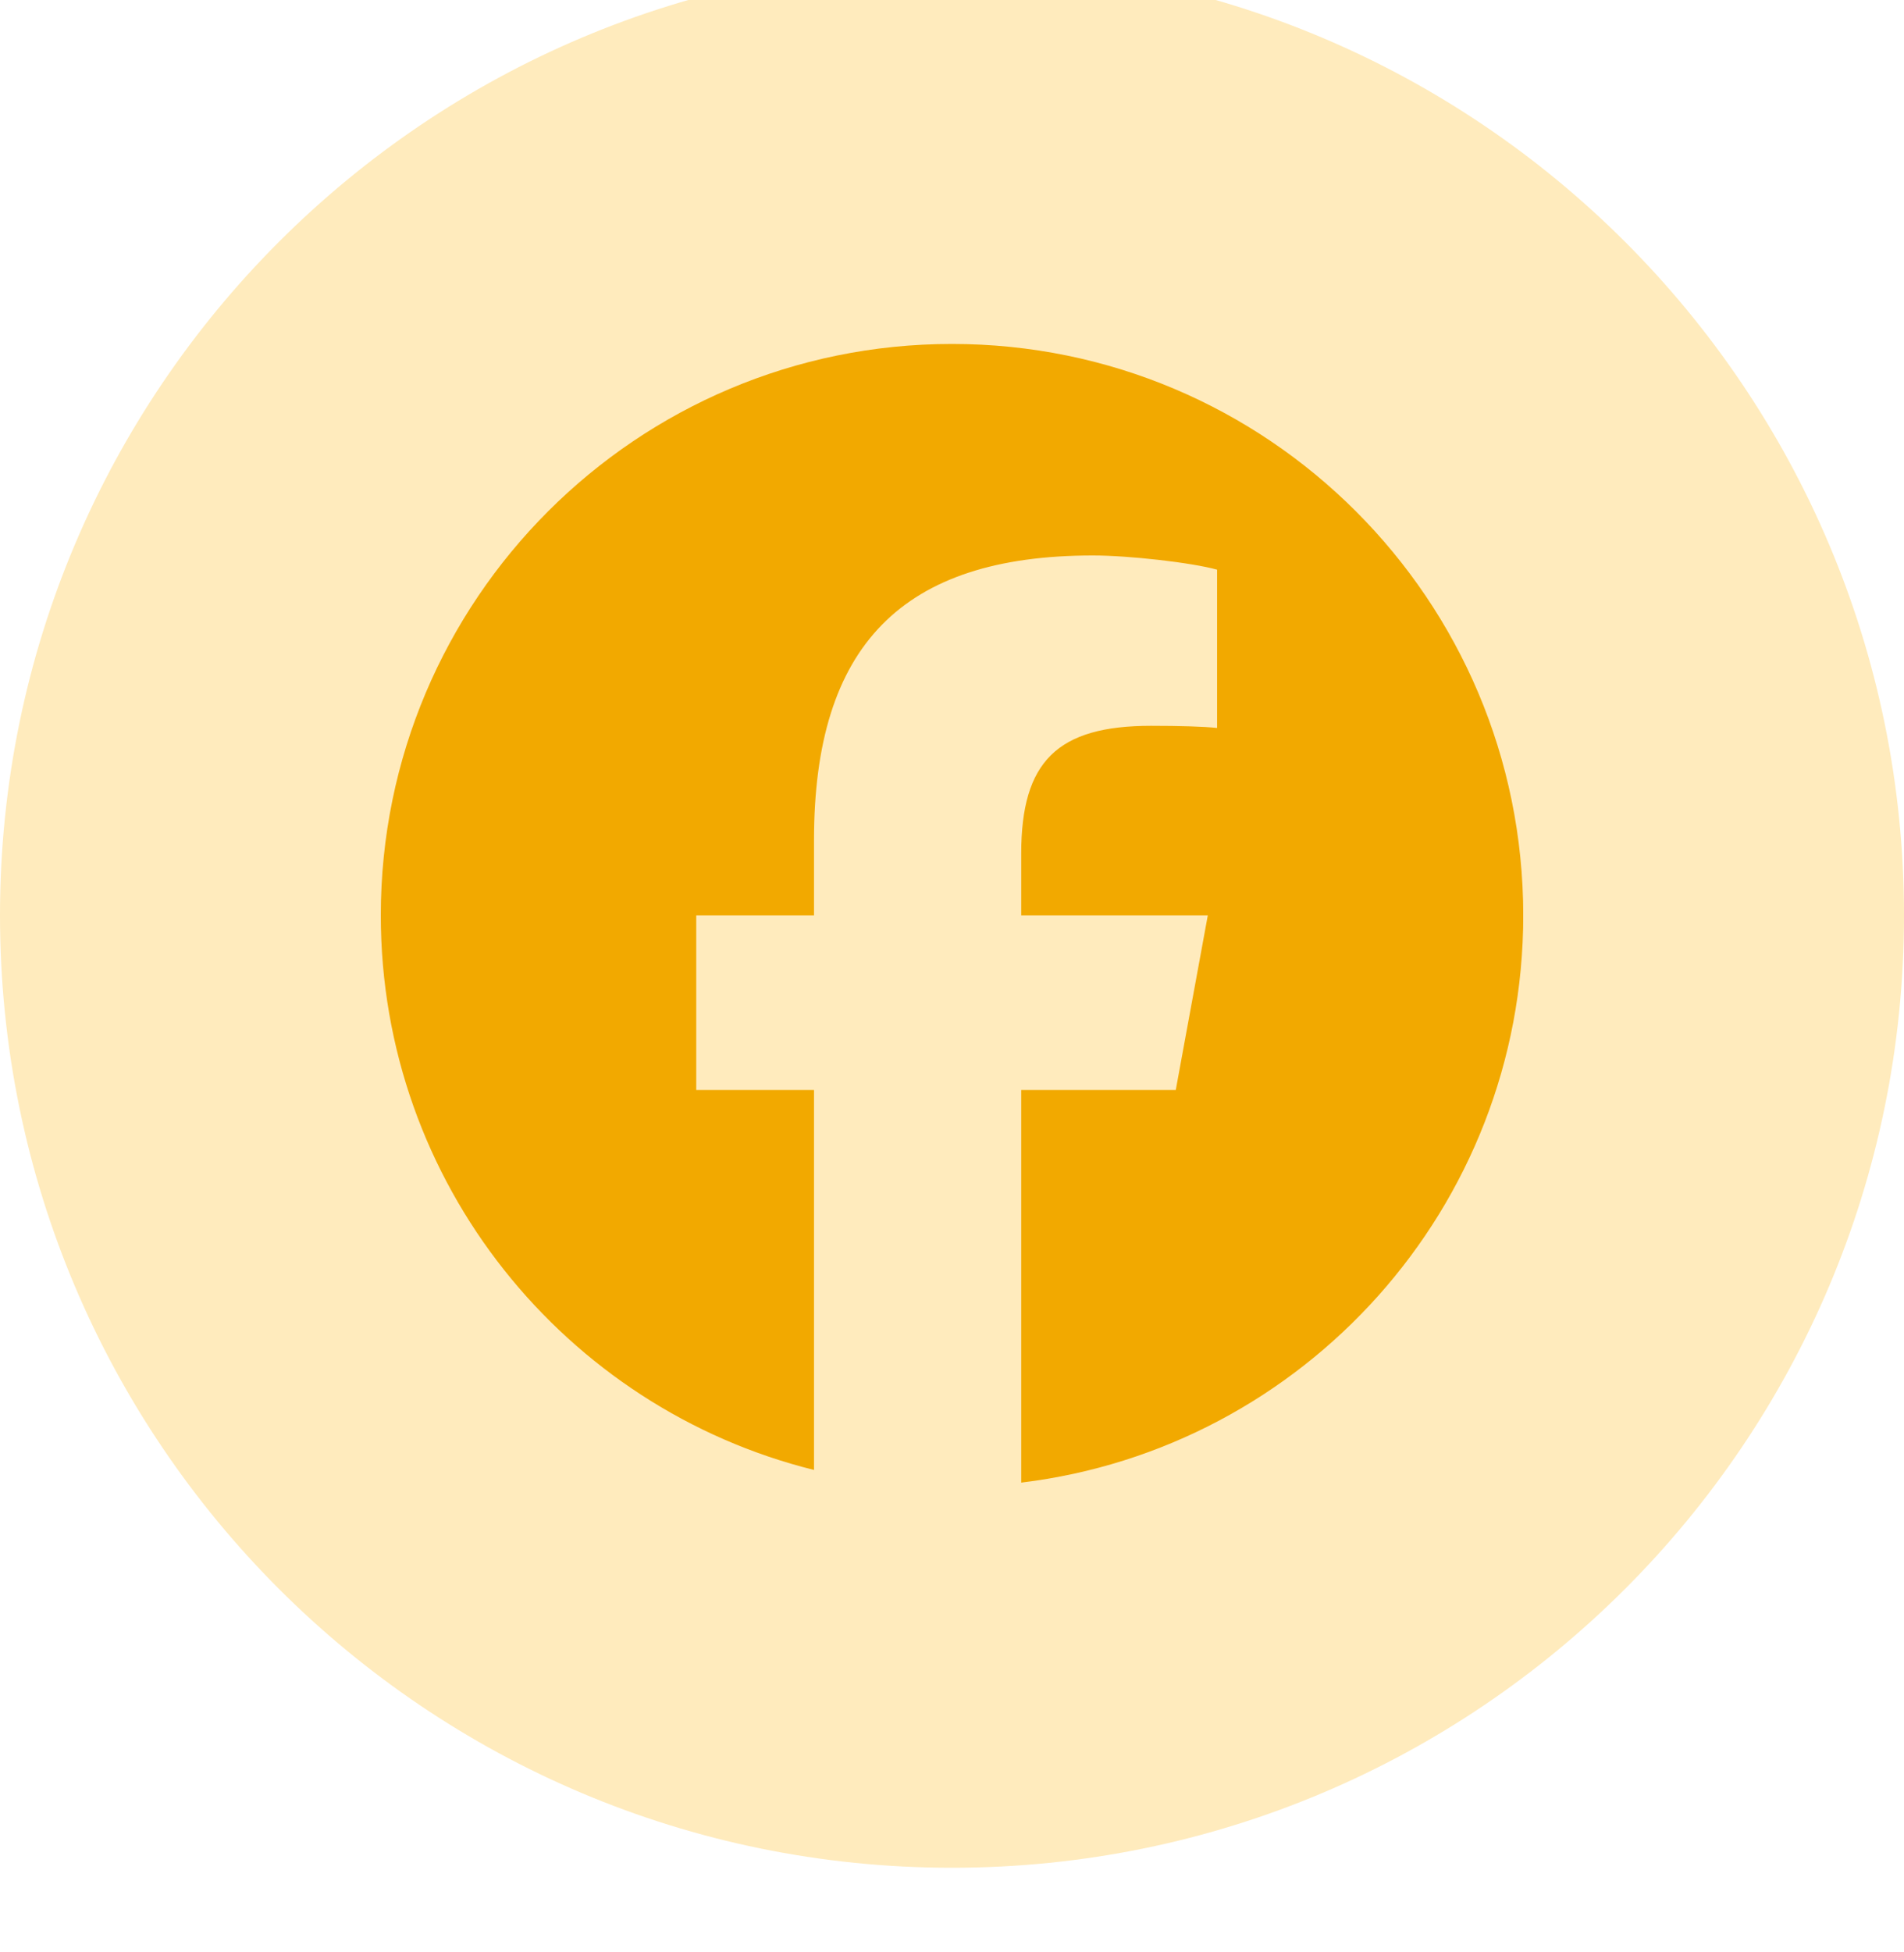
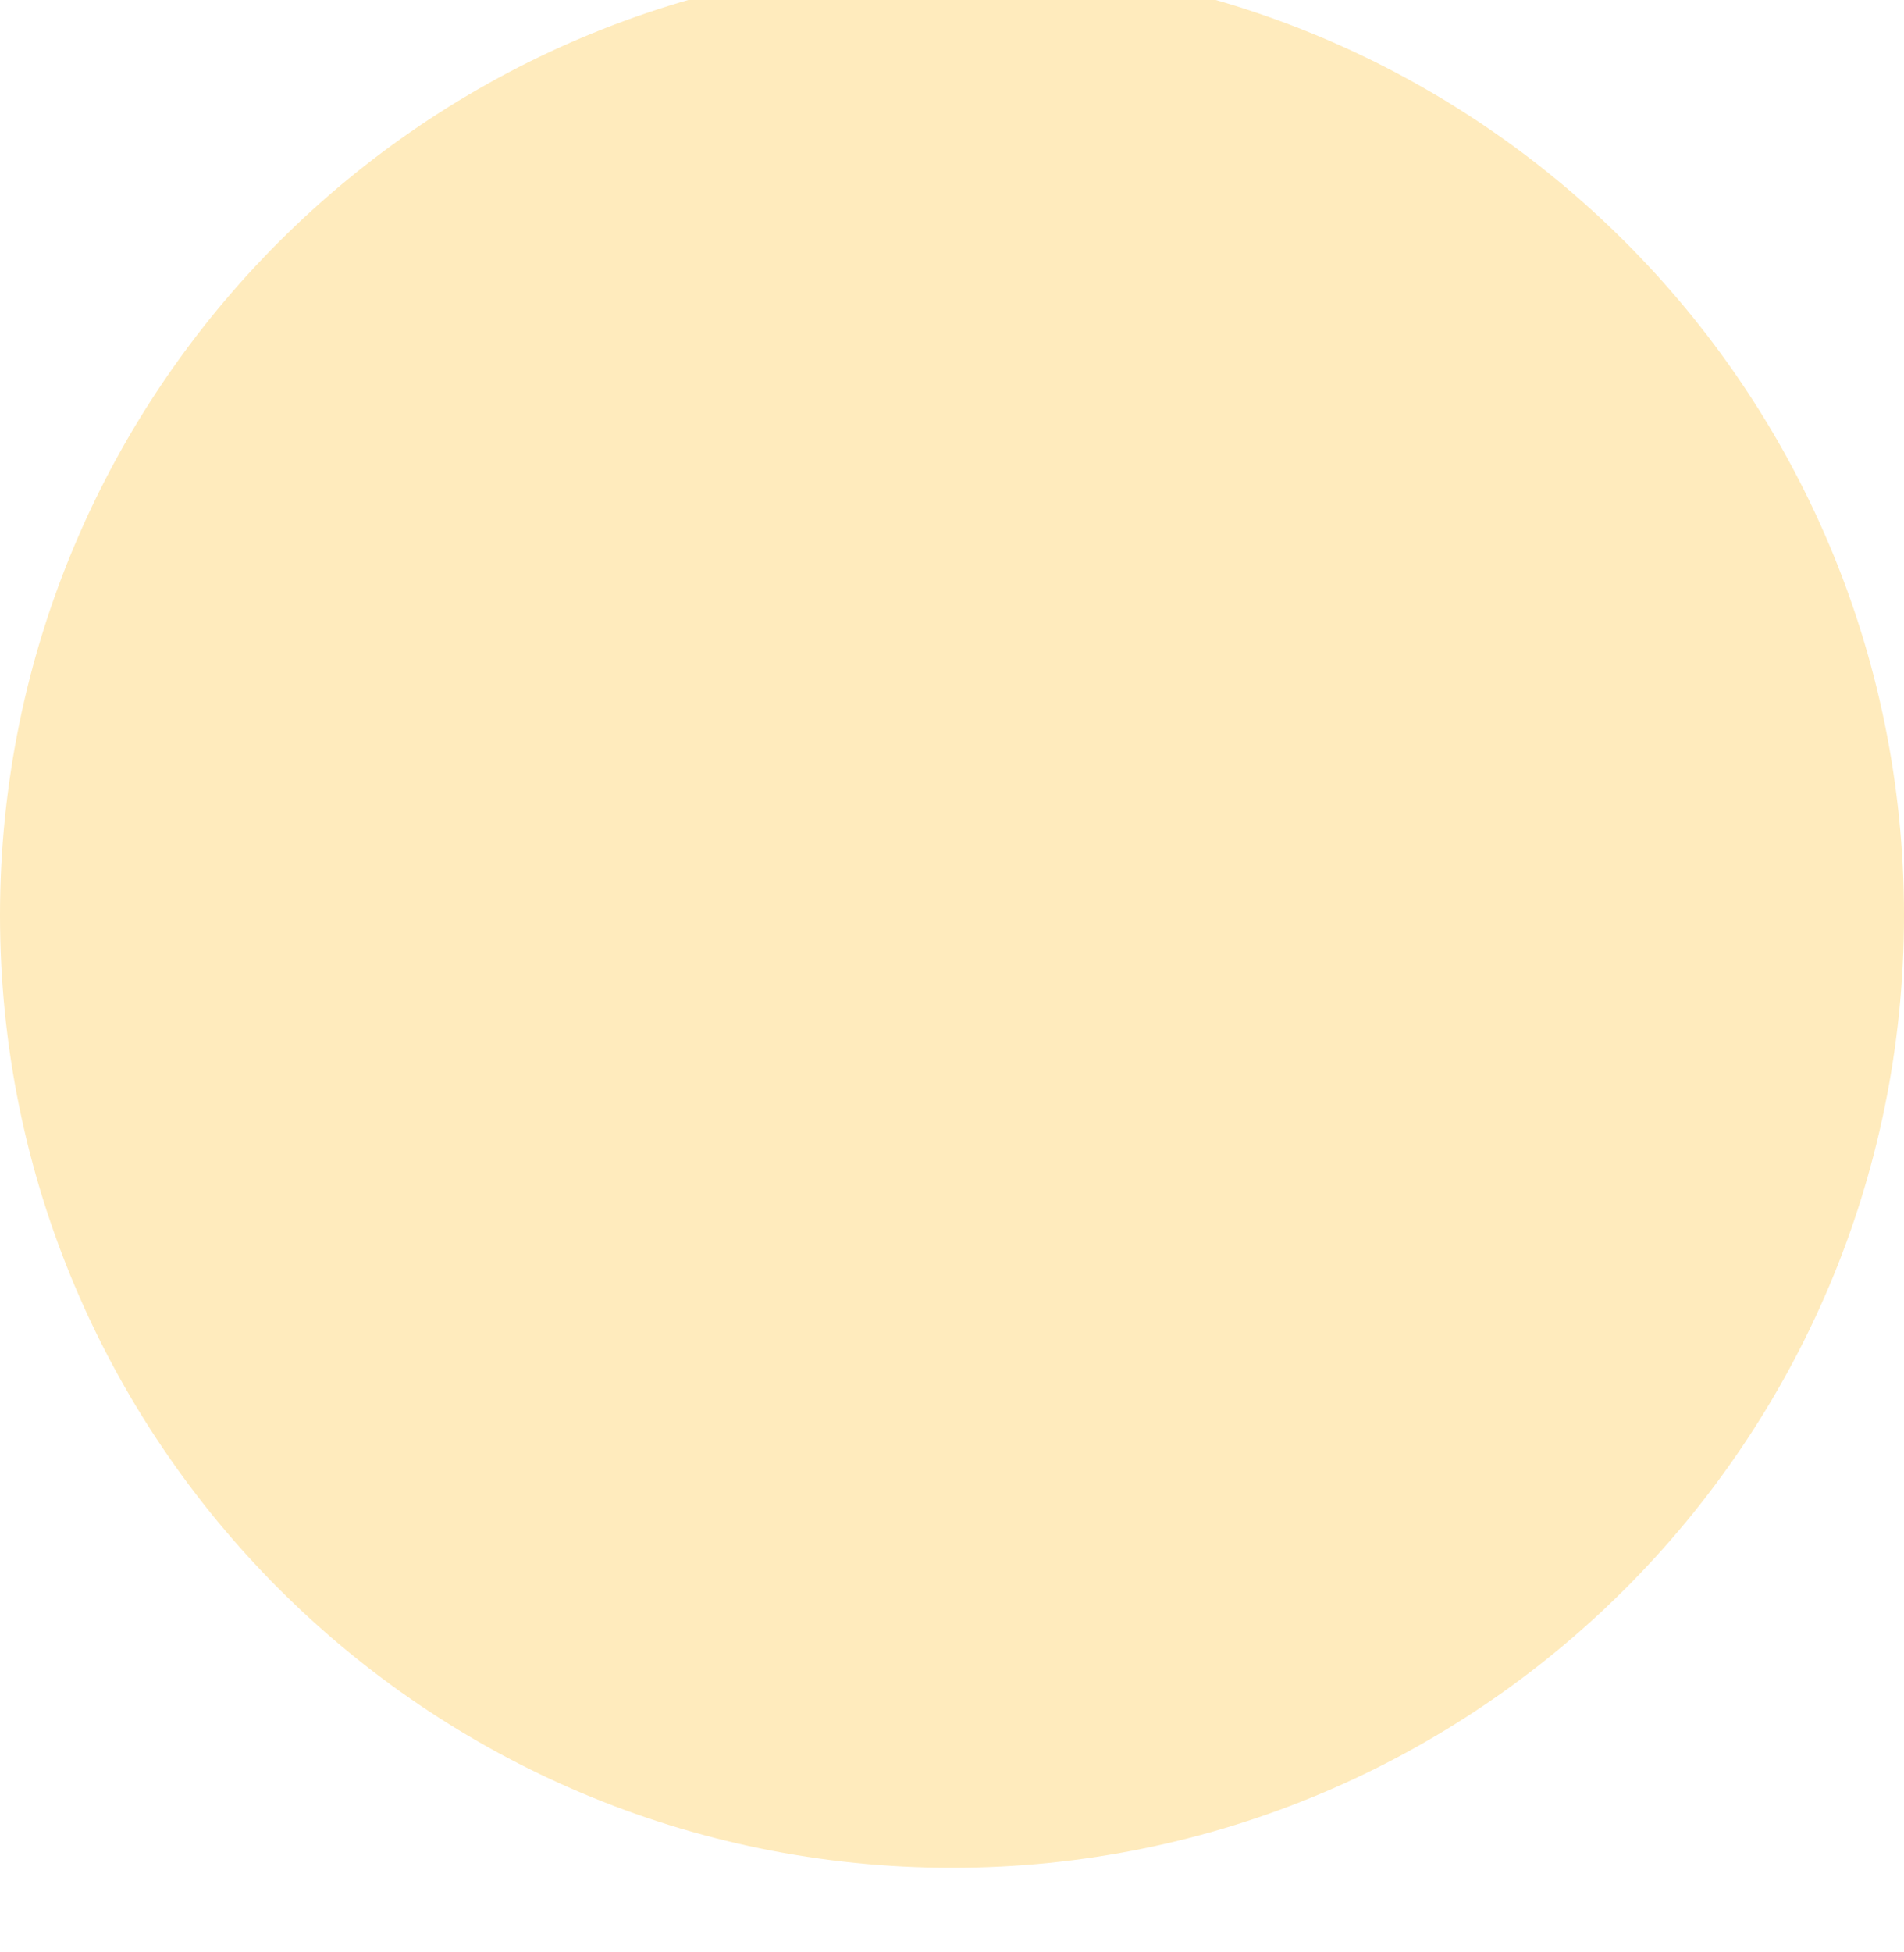
<svg xmlns="http://www.w3.org/2000/svg" width="40" height="41" viewBox="0 0 40 41" fill="none">
  <g filter="url(#filter0_i_1535_1679)">
    <path d="M0 20.223C0 9.177 8.954 0.223 20 0.223C31.046 0.223 40 9.177 40 20.223C40 31.268 31.046 40.223 20 40.223C8.954 40.223 0 31.268 0 20.223Z" fill="#FFEBBD" />
    <g clip-path="url(#clip0_1535_1679)">
-       <path d="M20 8.223C13.373 8.223 8 13.595 8 20.223C8 25.85 11.875 30.572 17.101 31.869V23.89H14.627V20.223H17.101V18.642C17.101 14.558 18.95 12.665 22.96 12.665C23.72 12.665 25.032 12.814 25.569 12.963V16.287C25.285 16.257 24.793 16.242 24.182 16.242C22.215 16.242 21.454 16.988 21.454 18.926V20.223H25.374L24.701 23.89H21.454V32.135C27.396 31.417 32.001 26.358 32.001 20.223C32 13.595 26.627 8.223 20 8.223Z" fill="#F2A900" />
-     </g>
+       </g>
  </g>
  <defs>
    <filter id="filter0_i_1535_1679" x="0" y="0.223" width="40" height="40" filterUnits="userSpaceOnUse" color-interpolation-filters="sRGB">
      <feFlood flood-opacity="0" result="BackgroundImageFix" />
      <feBlend mode="normal" in="SourceGraphic" in2="BackgroundImageFix" result="shape" />
      <feColorMatrix in="SourceAlpha" type="matrix" values="0 0 0 0 0 0 0 0 0 0 0 0 0 0 0 0 0 0 127 0" result="hardAlpha" />
      <feOffset dy="-1" />
      <feComposite in2="hardAlpha" operator="arithmetic" k2="-1" k3="1" />
      <feColorMatrix type="matrix" values="0 0 0 0 0.5 0 0 0 0 0.349 0 0 0 0 0 0 0 0 0.15 0" />
      <feBlend mode="normal" in2="shape" result="effect1_innerShadow_1535_1679" />
    </filter>
    <clipPath id="clip0_1535_1679">
      <rect width="24" height="24" fill="white" transform="translate(8 8.223)" />
    </clipPath>
  </defs>
</svg>